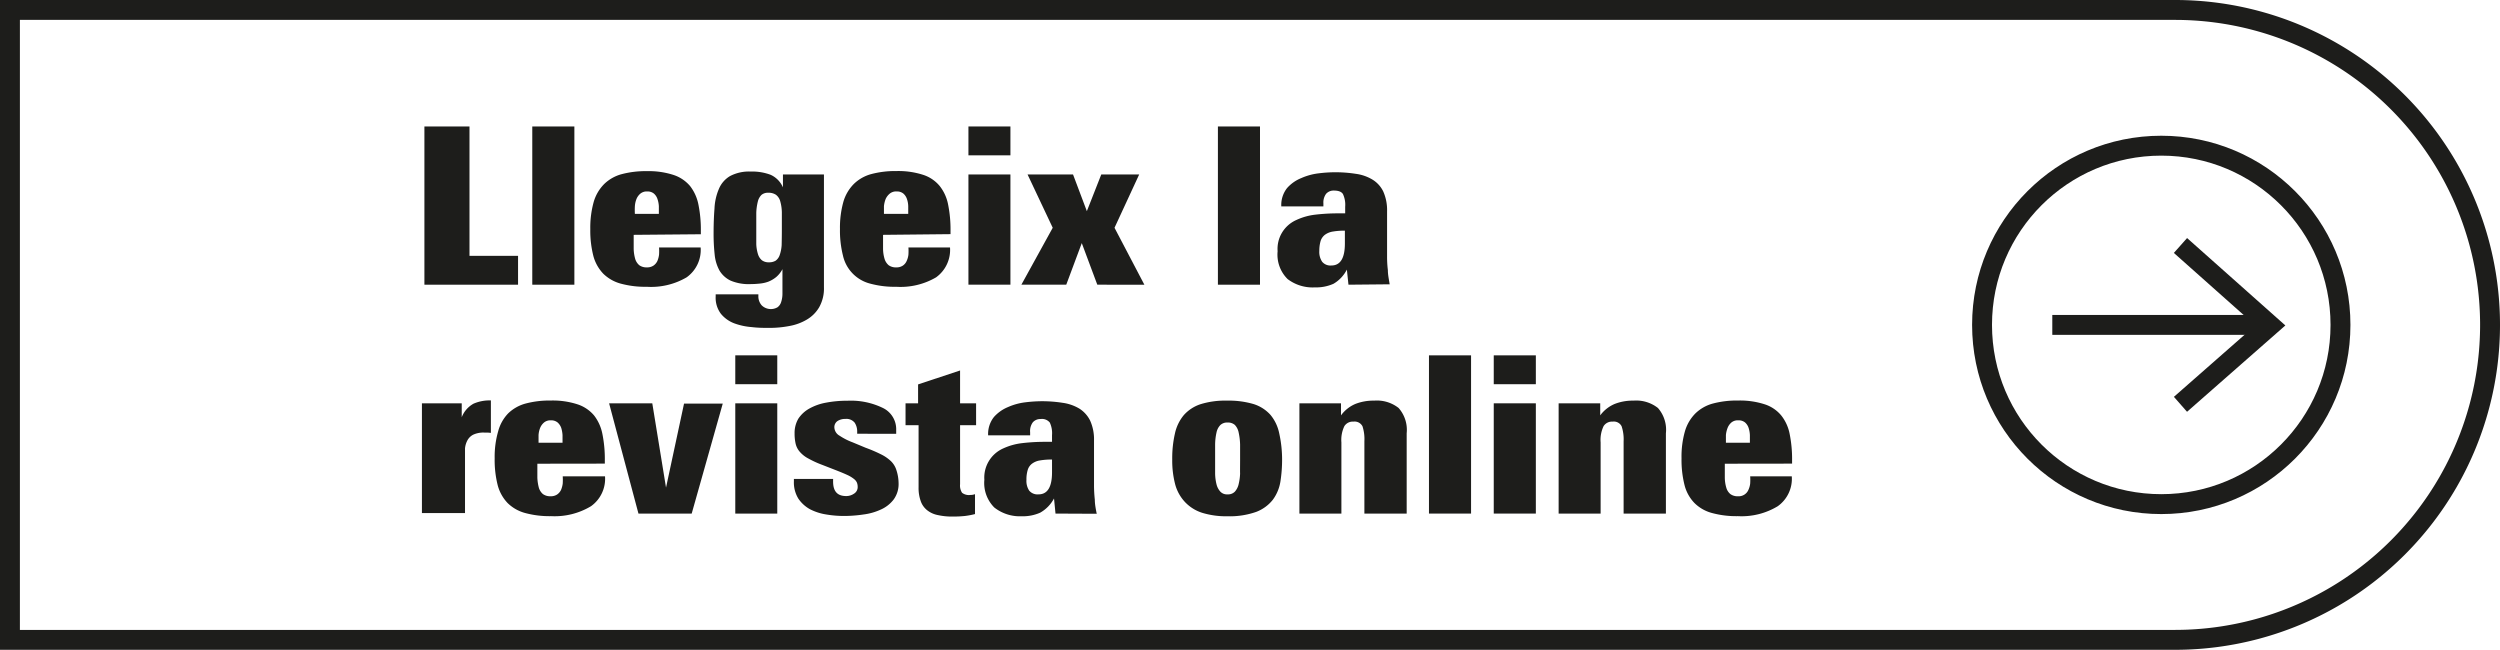
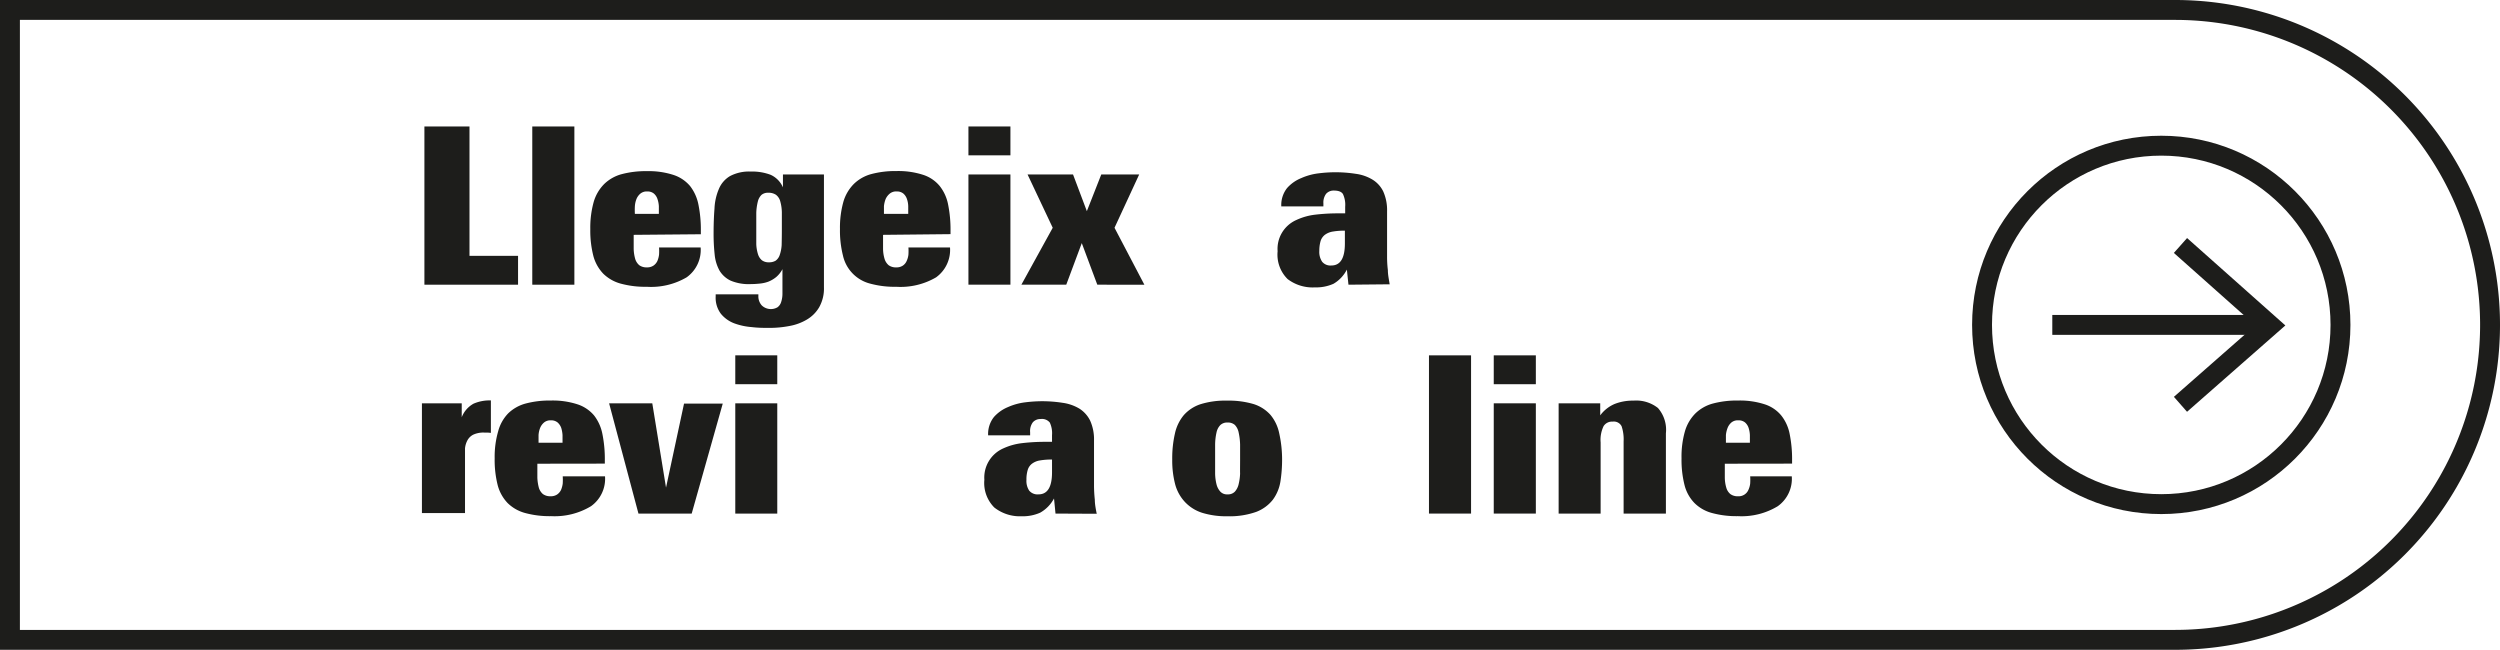
<svg xmlns="http://www.w3.org/2000/svg" viewBox="0 0 251.23 65.3">
  <g id="Layer_2" data-name="Layer 2">
    <g id="Layer_1-2" data-name="Layer 1">
      <g>
        <path d="M42.65,28.61V12.71h4.53v13h4.88v2.9Z" style="fill: #1d1d1b" />
        <path d="M53.49,28.61V12.71h4.23v15.9Z" style="fill: #1d1d1b" />
        <path d="M63.68,23.6c0,.53,0,1,0,1.41a4.09,4.09,0,0,0,.15,1,1.34,1.34,0,0,0,.41.64,1.23,1.23,0,0,0,.76.22,1.13,1.13,0,0,0,.67-.18,1.16,1.16,0,0,0,.39-.46,2.4,2.4,0,0,0,.17-.64,5.68,5.68,0,0,0,0-.72h4.18a3.38,3.38,0,0,1-1.41,3,7.07,7.07,0,0,1-4,.95,9.4,9.4,0,0,1-2.63-.32,4,4,0,0,1-1.75-1,4.11,4.11,0,0,1-1-1.81,10.34,10.34,0,0,1-.3-2.67,9.65,9.65,0,0,1,.34-2.72,4.21,4.21,0,0,1,1.05-1.8,4,4,0,0,1,1.77-1,9.36,9.36,0,0,1,2.52-.3,8.06,8.06,0,0,1,2.68.38,3.66,3.66,0,0,1,1.67,1.12,4.4,4.4,0,0,1,.84,1.88,12.75,12.75,0,0,1,.24,2.63v.33Zm2.53-2.11c0-.25,0-.51,0-.77a2.71,2.71,0,0,0-.14-.72,1.24,1.24,0,0,0-.35-.54,1,1,0,0,0-.68-.22,1,1,0,0,0-.69.22,1.42,1.42,0,0,0-.39.54,2.37,2.37,0,0,0-.16.72,6.74,6.74,0,0,0,0,.77Z" style="fill: #1d1d1b" />
        <path d="M82.8,17.53c0,.33,0,.67,0,1V28.86a3.85,3.85,0,0,1-.47,2,3.46,3.46,0,0,1-1.24,1.25,5.21,5.21,0,0,1-1.76.65,10.5,10.5,0,0,1-2,.19c-.55,0-1.15,0-1.79-.08a6.47,6.47,0,0,1-1.76-.38,3.19,3.19,0,0,1-1.33-.95,2.68,2.68,0,0,1-.53-1.76v-.2h4.29v.16a1.36,1.36,0,0,0,.34.95,1.32,1.32,0,0,0,1.58.19,1,1,0,0,0,.36-.5,2.69,2.69,0,0,0,.14-.82c0-.32,0-.68,0-1.08V27.05a2.65,2.65,0,0,1-.64.8,3,3,0,0,1-.79.46,3.45,3.45,0,0,1-.87.19,9.08,9.08,0,0,1-.91.05,4.65,4.65,0,0,1-2-.35,2.61,2.61,0,0,1-1.11-1,4.13,4.13,0,0,1-.49-1.6,19.25,19.25,0,0,1-.11-2.11q0-1.39.09-2.52a5.6,5.6,0,0,1,.45-2,2.69,2.69,0,0,1,1.12-1.28,4.09,4.09,0,0,1,2.08-.45,5.19,5.19,0,0,1,2,.33,2.44,2.44,0,0,1,1.23,1.26V17.53Zm-4.23,5.52c0-.68,0-1.25,0-1.72a4.42,4.42,0,0,0-.17-1.13,1.2,1.2,0,0,0-.43-.63,1.32,1.32,0,0,0-.76-.2,1,1,0,0,0-.68.21,1.38,1.38,0,0,0-.37.66A5.41,5.41,0,0,0,76,21.4q0,.71,0,1.71c0,.55,0,1,0,1.43a3.94,3.94,0,0,0,.17,1,1.29,1.29,0,0,0,.39.61,1.1,1.1,0,0,0,.7.21,1.27,1.27,0,0,0,.68-.16,1.13,1.13,0,0,0,.41-.56,3.76,3.76,0,0,0,.2-1C78.56,24.21,78.57,23.68,78.57,23.05Z" style="fill: #1d1d1b" />
        <path d="M88.74,23.6c0,.53,0,1,0,1.41a3.68,3.68,0,0,0,.15,1,1.34,1.34,0,0,0,.41.64,1.21,1.21,0,0,0,.76.22,1.13,1.13,0,0,0,.67-.18,1.06,1.06,0,0,0,.38-.46,2.08,2.08,0,0,0,.18-.64,5.69,5.69,0,0,0,0-.72h4.18a3.4,3.4,0,0,1-1.4,3,7.07,7.07,0,0,1-4,.95,9.35,9.35,0,0,1-2.63-.32,3.75,3.75,0,0,1-2.73-2.82,10.34,10.34,0,0,1-.3-2.67,9.65,9.65,0,0,1,.34-2.72,4.21,4.21,0,0,1,1.05-1.8,4,4,0,0,1,1.77-1,9.36,9.36,0,0,1,2.52-.3,8.1,8.1,0,0,1,2.68.38,3.58,3.58,0,0,1,1.66,1.12,4.29,4.29,0,0,1,.85,1.88,12.75,12.75,0,0,1,.24,2.63v.33Zm2.53-2.11c0-.25,0-.51,0-.77a2.36,2.36,0,0,0-.13-.72,1.24,1.24,0,0,0-.35-.54,1,1,0,0,0-.68-.22,1,1,0,0,0-.7.22A1.51,1.51,0,0,0,89,20a2.71,2.71,0,0,0-.17.72c0,.26,0,.52,0,.77Z" style="fill: #1d1d1b" />
        <path d="M97.32,15.61v-2.9h4.22v2.9Zm0,13V17.53h4.22V28.61Z" style="fill: #1d1d1b" />
        <path d="M110.27,28.61l-1.56-4.18-1.56,4.18h-4.51l3.15-5.72-2.53-5.36h4.57l1.39,3.69,1.45-3.69h3.81L112,22.89l3,5.72Z" style="fill: #1d1d1b" />
-         <path d="M122.39,28.61V12.71h4.23v15.9Z" style="fill: #1d1d1b" />
+         <path d="M122.39,28.61V12.71v15.9Z" style="fill: #1d1d1b" />
        <path d="M135.51,28.61l-.16-1.52A3.46,3.46,0,0,1,134,28.52a4.3,4.3,0,0,1-1.87.36,4.14,4.14,0,0,1-2.74-.84,3.45,3.45,0,0,1-1-2.79,3.17,3.17,0,0,1,1.88-3.14,6.15,6.15,0,0,1,1.92-.54,19.78,19.78,0,0,1,2.18-.13h.81v-.66a2.54,2.54,0,0,0-.22-1.27c-.14-.24-.45-.36-.92-.36a1,1,0,0,0-.78.33,1.47,1.47,0,0,0-.27.95v.31h-4.23a2.74,2.74,0,0,1,.58-1.84,3.79,3.79,0,0,1,1.42-1,6.07,6.07,0,0,1,1.74-.48,14.16,14.16,0,0,1,1.57-.11,13.48,13.48,0,0,1,2.19.16,4.34,4.34,0,0,1,1.68.59A2.85,2.85,0,0,1,139,19.23a4.58,4.58,0,0,1,.39,2v4.51a11.11,11.11,0,0,0,.08,1.41c0,.48.11.95.18,1.42Zm-.36-5.43a6.87,6.87,0,0,0-1.21.09,1.83,1.83,0,0,0-.79.32,1.27,1.27,0,0,0-.44.63,3.52,3.52,0,0,0-.13,1,1.75,1.75,0,0,0,.29,1.09,1.08,1.08,0,0,0,.92.37c.91,0,1.36-.74,1.36-2.22Z" style="fill: #1d1d1b" />
        <path d="M49,43.47h-.34a2.45,2.45,0,0,0-1.08.2,1.37,1.37,0,0,0-.59.55,2.13,2.13,0,0,0-.26.84c0,.32,0,.67,0,1v5.5H42.4V41.69c0-.39,0-.78,0-1.16h4v1.4a2.66,2.66,0,0,1,1.18-1.36,4,4,0,0,1,1.75-.33V43.5Z" style="fill: #1d1d1b" />
        <path d="M54,46.6c0,.53,0,1,0,1.41a4.6,4.6,0,0,0,.15,1,1.34,1.34,0,0,0,.41.64,1.23,1.23,0,0,0,.76.22,1.13,1.13,0,0,0,.67-.18,1.16,1.16,0,0,0,.39-.46,2.4,2.4,0,0,0,.17-.64,5.68,5.68,0,0,0,0-.72H60.8a3.38,3.38,0,0,1-1.41,3,7.07,7.07,0,0,1-4,1,9.4,9.4,0,0,1-2.63-.32,4,4,0,0,1-1.75-1,4.11,4.11,0,0,1-1-1.81,10.34,10.34,0,0,1-.3-2.67,9.27,9.27,0,0,1,.35-2.72,4.1,4.1,0,0,1,1-1.8,4,4,0,0,1,1.77-1,9.36,9.36,0,0,1,2.52-.3,8.06,8.06,0,0,1,2.68.38,3.66,3.66,0,0,1,1.67,1.12,4.4,4.4,0,0,1,.84,1.88,12.75,12.75,0,0,1,.24,2.63v.33Zm2.53-2.11c0-.25,0-.51,0-.77a3.18,3.18,0,0,0-.13-.72,1.35,1.35,0,0,0-.36-.54,1,1,0,0,0-.68-.22,1,1,0,0,0-.69.22,1.42,1.42,0,0,0-.39.54,2.37,2.37,0,0,0-.16.72c0,.26,0,.52,0,.77Z" style="fill: #1d1d1b" />
        <path d="M69.51,51.61H64.16L61.21,40.53h4.34L66.93,49l1.81-8.44h3.89Z" style="fill: #1d1d1b" />
        <path d="M73.89,38.61v-2.9h4.22v2.9Zm0,13V40.53h4.22V51.61Z" style="fill: #1d1d1b" />
-         <path d="M90.3,48.53a2.64,2.64,0,0,1-.49,1.66,3.28,3.28,0,0,1-1.26,1,5.9,5.9,0,0,1-1.77.51,13.2,13.2,0,0,1-2,.15,10.52,10.52,0,0,1-1.75-.15,5.31,5.31,0,0,1-1.62-.52,3.37,3.37,0,0,1-1.18-1.07,3.1,3.1,0,0,1-.45-1.74v-.24h3.94v.26c0,1,.44,1.46,1.32,1.46a1.38,1.38,0,0,0,.78-.24.77.77,0,0,0,.37-.69,1.18,1.18,0,0,0-.08-.43,1,1,0,0,0-.31-.37,3.25,3.25,0,0,0-.65-.39c-.28-.13-.64-.28-1.1-.46l-1.41-.55a10,10,0,0,1-1.4-.64,2.92,2.92,0,0,1-.86-.67,1.88,1.88,0,0,1-.42-.8,4.6,4.6,0,0,1-.11-1.06,2.83,2.83,0,0,1,.38-1.48,3.17,3.17,0,0,1,1.08-1,5.38,5.38,0,0,1,1.67-.6,11.34,11.34,0,0,1,2.19-.2,7.34,7.34,0,0,1,3.58.74,2.37,2.37,0,0,1,1.31,2.19v.39H86.14v-.22a1.59,1.59,0,0,0-.25-.89,1.06,1.06,0,0,0-.94-.38,1.41,1.41,0,0,0-.77.2.74.74,0,0,0-.33.7,1,1,0,0,0,.53.79,6.28,6.28,0,0,0,1.3.66L87,45a14.44,14.44,0,0,1,1.54.66,4,4,0,0,1,1,.69,2.16,2.16,0,0,1,.55.92A4.34,4.34,0,0,1,90.3,48.53Z" style="fill: #1d1d1b" />
-         <path d="M96.48,42.73v5.93a1.33,1.33,0,0,0,.2.86,1.12,1.12,0,0,0,.83.22,1.36,1.36,0,0,0,.47-.08v2a8,8,0,0,1-1,.19,11.19,11.19,0,0,1-1.26.06,6.55,6.55,0,0,1-1.48-.15,2.47,2.47,0,0,1-1.06-.48,2,2,0,0,1-.65-.91,3.9,3.9,0,0,1-.22-1.41V42.73H91v-2.2h1.26v-1.9l4.22-1.4v3.3h1.61v2.2Z" style="fill: #1d1d1b" />
        <path d="M106.07,51.61l-.15-1.52a3.54,3.54,0,0,1-1.39,1.43,4.3,4.3,0,0,1-1.87.36A4.14,4.14,0,0,1,99.92,51a3.48,3.48,0,0,1-1-2.79,3.2,3.2,0,0,1,1.88-3.14,6.3,6.3,0,0,1,1.93-.54,19.63,19.63,0,0,1,2.18-.13h.81v-.66a2.54,2.54,0,0,0-.22-1.27,1,1,0,0,0-.92-.36,1,1,0,0,0-.79.33,1.47,1.47,0,0,0-.27,1v.31H99.3a2.74,2.74,0,0,1,.58-1.84,3.84,3.84,0,0,1,1.41-1,6.07,6.07,0,0,1,1.74-.48,14.32,14.32,0,0,1,1.58-.11,13.36,13.36,0,0,1,2.18.16,4.45,4.45,0,0,1,1.69.59,3,3,0,0,1,1.08,1.22,4.59,4.59,0,0,1,.38,2v4.51a13.33,13.33,0,0,0,.08,1.41c0,.48.11,1,.19,1.42Zm-.35-5.43a6.79,6.79,0,0,0-1.21.09,1.78,1.78,0,0,0-.79.32,1.21,1.21,0,0,0-.44.63,3.19,3.19,0,0,0-.13,1,1.75,1.75,0,0,0,.28,1.09,1.09,1.09,0,0,0,.93.37c.91,0,1.36-.74,1.36-2.22Z" style="fill: #1d1d1b" />
        <path d="M128.84,46.18a14.09,14.09,0,0,1-.17,2.22,4.18,4.18,0,0,1-.76,1.82,3.89,3.89,0,0,1-1.67,1.22,8,8,0,0,1-2.9.44,8.15,8.15,0,0,1-2.54-.35,4.08,4.08,0,0,1-1.7-1.06,4.19,4.19,0,0,1-1-1.78,9.44,9.44,0,0,1-.3-2.51,11.14,11.14,0,0,1,.27-2.61,4.32,4.32,0,0,1,.89-1.85,3.86,3.86,0,0,1,1.68-1.1,8.34,8.34,0,0,1,2.66-.36,8.82,8.82,0,0,1,2.69.35,3.82,3.82,0,0,1,1.68,1.08,4.2,4.2,0,0,1,.88,1.85A12.08,12.08,0,0,1,128.84,46.18Zm-4.22.15c0-.63,0-1.18,0-1.67a6.44,6.44,0,0,0-.15-1.22,1.52,1.52,0,0,0-.38-.74,1.05,1.05,0,0,0-.73-.24,1,1,0,0,0-.72.25,1.49,1.49,0,0,0-.39.75,5.77,5.77,0,0,0-.14,1.22c0,.49,0,1,0,1.65,0,.44,0,.87,0,1.27a4.79,4.79,0,0,0,.14,1.07,1.69,1.69,0,0,0,.38.73.91.91,0,0,0,.73.28.94.94,0,0,0,.74-.28,1.68,1.68,0,0,0,.37-.73,5.41,5.41,0,0,0,.15-1.07C124.61,47.2,124.62,46.77,124.62,46.33Z" style="fill: #1d1d1b" />
-         <path d="M137.11,51.61V44.35a4.2,4.2,0,0,0-.19-1.51.89.89,0,0,0-.91-.47,1,1,0,0,0-.91.45,3.2,3.2,0,0,0-.3,1.64v7.15h-4.22V41.37c0-.27,0-.55,0-.84h4.18v1.21a3.48,3.48,0,0,1,1.45-1.15,5,5,0,0,1,1.89-.33,3.52,3.52,0,0,1,2.45.74,3.32,3.32,0,0,1,.81,2.54v8.07Z" style="fill: #1d1d1b" />
        <path d="M143.6,51.61V35.71h4.23v15.9Z" style="fill: #1d1d1b" />
        <path d="M150.11,38.61v-2.9h4.23v2.9Zm0,13V40.53h4.23V51.61Z" style="fill: #1d1d1b" />
        <path d="M163.16,51.61V44.35a4.15,4.15,0,0,0-.2-1.51.87.87,0,0,0-.9-.47,1,1,0,0,0-.91.45,3.2,3.2,0,0,0-.3,1.64v7.15h-4.22V41.37q0-.4,0-.84h4.18v1.21a3.51,3.51,0,0,1,1.46-1.15,5,5,0,0,1,1.89-.33,3.52,3.52,0,0,1,2.45.74,3.32,3.32,0,0,1,.8,2.54v8.07Z" style="fill: #1d1d1b" />
        <path d="M173.33,46.6c0,.53,0,1,0,1.41a3.68,3.68,0,0,0,.15,1,1.27,1.27,0,0,0,.41.64,1.21,1.21,0,0,0,.76.22,1.06,1.06,0,0,0,1.05-.64,2.08,2.08,0,0,0,.18-.64,5.69,5.69,0,0,0,0-.72h4.18a3.38,3.38,0,0,1-1.41,3,7,7,0,0,1-4,1,9.33,9.33,0,0,1-2.62-.32,3.93,3.93,0,0,1-1.75-1,4,4,0,0,1-1-1.81,10.34,10.34,0,0,1-.3-2.67,9.29,9.29,0,0,1,.34-2.72,4.21,4.21,0,0,1,1.05-1.8,4,4,0,0,1,1.77-1,9.36,9.36,0,0,1,2.52-.3,8.1,8.1,0,0,1,2.68.38,3.58,3.58,0,0,1,1.66,1.12,4.29,4.29,0,0,1,.85,1.88,12.75,12.75,0,0,1,.24,2.63v.33Zm2.52-2.11c0-.25,0-.51,0-.77a2.71,2.71,0,0,0-.13-.72,1.24,1.24,0,0,0-.35-.54,1,1,0,0,0-.68-.22,1,1,0,0,0-.7.22,1.39,1.39,0,0,0-.38.54,2.71,2.71,0,0,0-.17.72c0,.26,0,.52,0,.77Z" style="fill: #1d1d1b" />
      </g>
      <path d="M1,1H218.58a31.65,31.65,0,0,1,31.65,31.65v0A31.65,31.65,0,0,1,218.58,64.3H1a0,0,0,0,1,0,0V1A0,0,0,0,1,1,1Z" style="fill: none;stroke: #1d1d1b;stroke-miterlimit: 10;stroke-width: 2px" />
      <g>
        <circle cx="217.19" cy="32.65" r="18.01" style="fill: none;stroke: #1d1d1b;stroke-miterlimit: 10;stroke-width: 2px" />
        <g>
          <polyline points="219.12 40.63 228.15 32.7 219.12 24.67" style="fill: none;stroke: #1d1d1b;stroke-miterlimit: 10;stroke-width: 2px" />
          <line x1="206.24" y1="32.65" x2="228.15" y2="32.65" style="fill: none;stroke: #1d1d1b;stroke-miterlimit: 10;stroke-width: 2px" />
        </g>
      </g>
    </g>
  </g>
</svg>